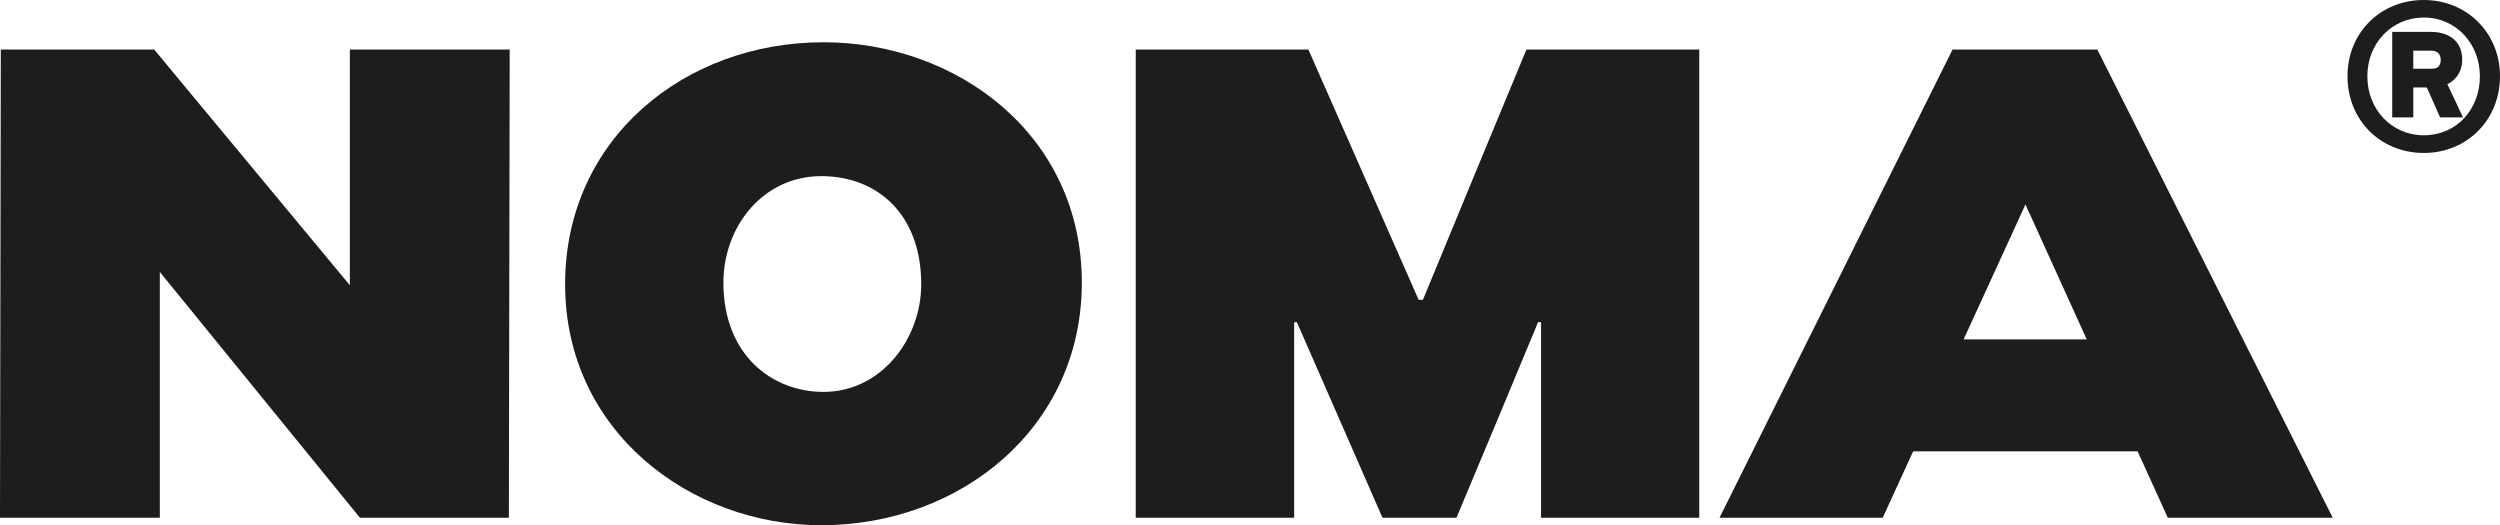
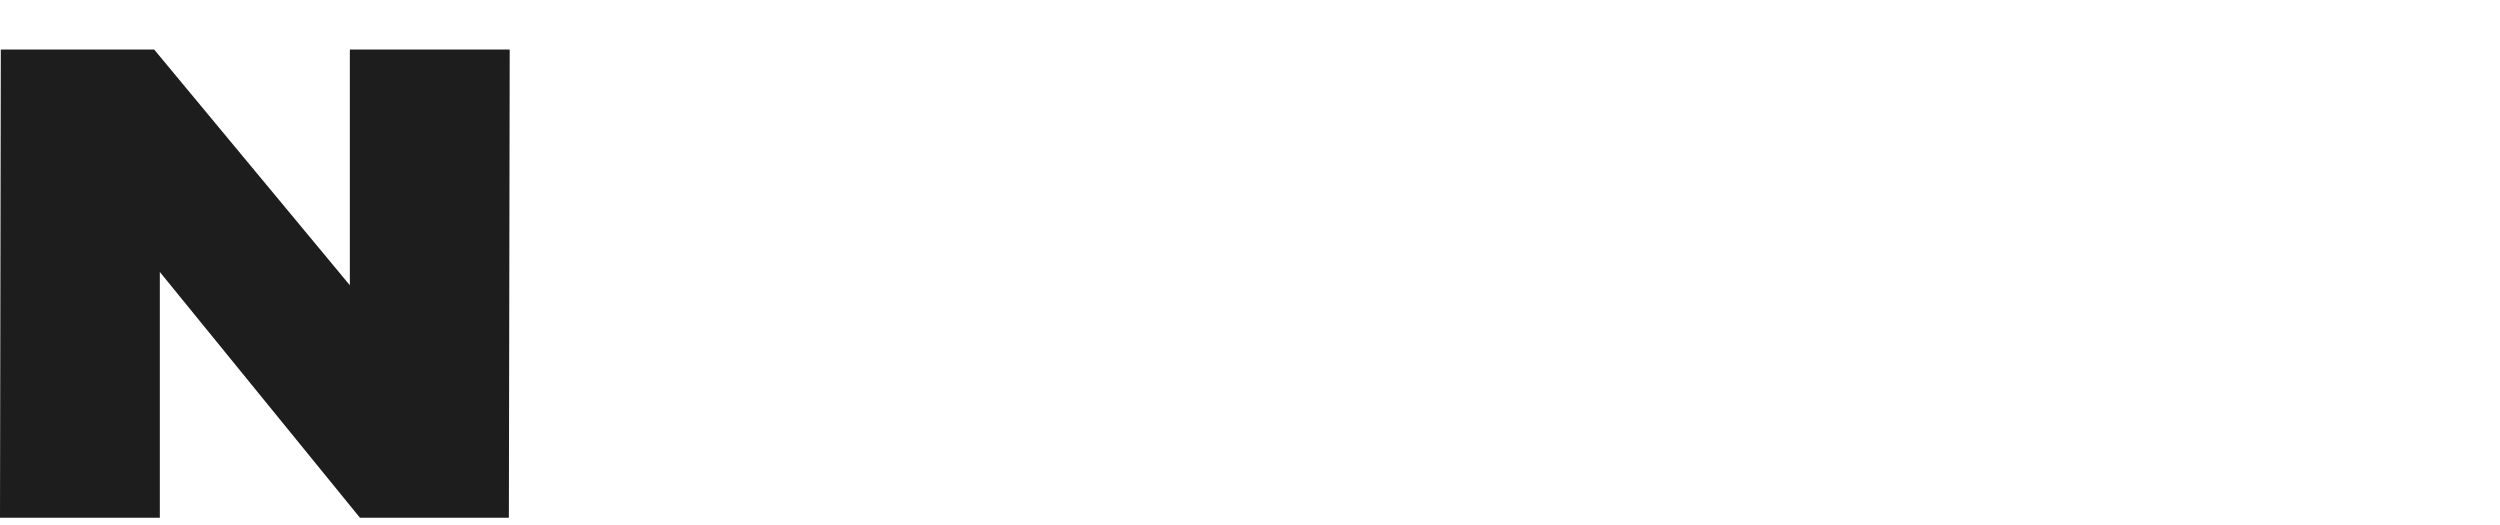
<svg xmlns="http://www.w3.org/2000/svg" class="fill" viewBox="0 0 717.17 150.67" width="717.17" height="150.67">
  <path class="type" d="M100.35,14.2h45.87l-0.24,134.33h-42.72L45.85,78.02v70.51H0L0.23,14.2h43.99l56.14,67.63V14.2z" fill="#1D1D1D" />
-   <path class="type" d="M235.61,150.67c-37.58,0-73.5-26.96-73.5-69.12c0-41.75,34.26-69.43,74.11-69.43   c37.98,0,74.12,26.27,74.12,68.98C310.34,122.8,275.41,150.67,235.61,150.67z M236.22,112.42c16.7,0,28.05-15.3,28.05-30.88   c0-20.02-12.54-31.01-28.66-31.01c-16.75,0-28.09,14.47-28.09,30.56C207.52,101.97,221.61,112.42,236.22,112.42z" fill="#1D1D1D" />
-   <path class="type" d="M487.46,14.2v134.33h-45.38v-56.1h-0.86c-1.9,4.69-21.4,51.41-23.41,56.1h-21.22   c-2.02-4.69-22.51-51.41-24.56-56.1h-0.78v56.1h-45.44V14.2h49.52L406.96,86h1.23c2.43-5.98,27.19-65.78,29.7-71.8H487.46z" fill="#1D1D1D" />
-   <path class="type" d="M540.09,148.53h-46.82L560.13,14.2h41.52l67.54,134.33h-47.31l-8.67-19.06h-64.39L540.09,148.53z    M598.62,97.36l-17.58-38.71l-17.74,38.71H598.62z" fill="#1D1D1D" />
-   <path class="r" d="M717.17,21.86c0,12.6-9.54,22.02-21.84,22.02c-12.46,0-21.91-9.42-21.91-22.02C673.41,9.41,682.86,0,695.32,0   C707.62,0,717.17,9.41,717.17,21.86z M711.4,21.86c0-9.25-6.79-16.83-16.08-16.83c-9.16,0-16.2,7.33-16.2,16.83   c0,9.63,7.04,16.95,16.2,16.95C704.61,38.81,711.4,31.49,711.4,21.86z M706.33,17.13c0,3.36-1.72,5.77-4.25,7.04   c0.66,1.45,3.79,7.95,4.47,9.5h-6.57l-3.79-8.58h-3.89v8.58h-6.05V9.15h11.16C702.1,9.15,706.33,11.46,706.33,17.13z M700.16,17.13   c0-1.46-0.85-2.6-2.67-2.6h-5.19v5.19h5.29C699.36,19.73,700.16,18.89,700.16,17.13z" fill="#1D1D1D" />
</svg>